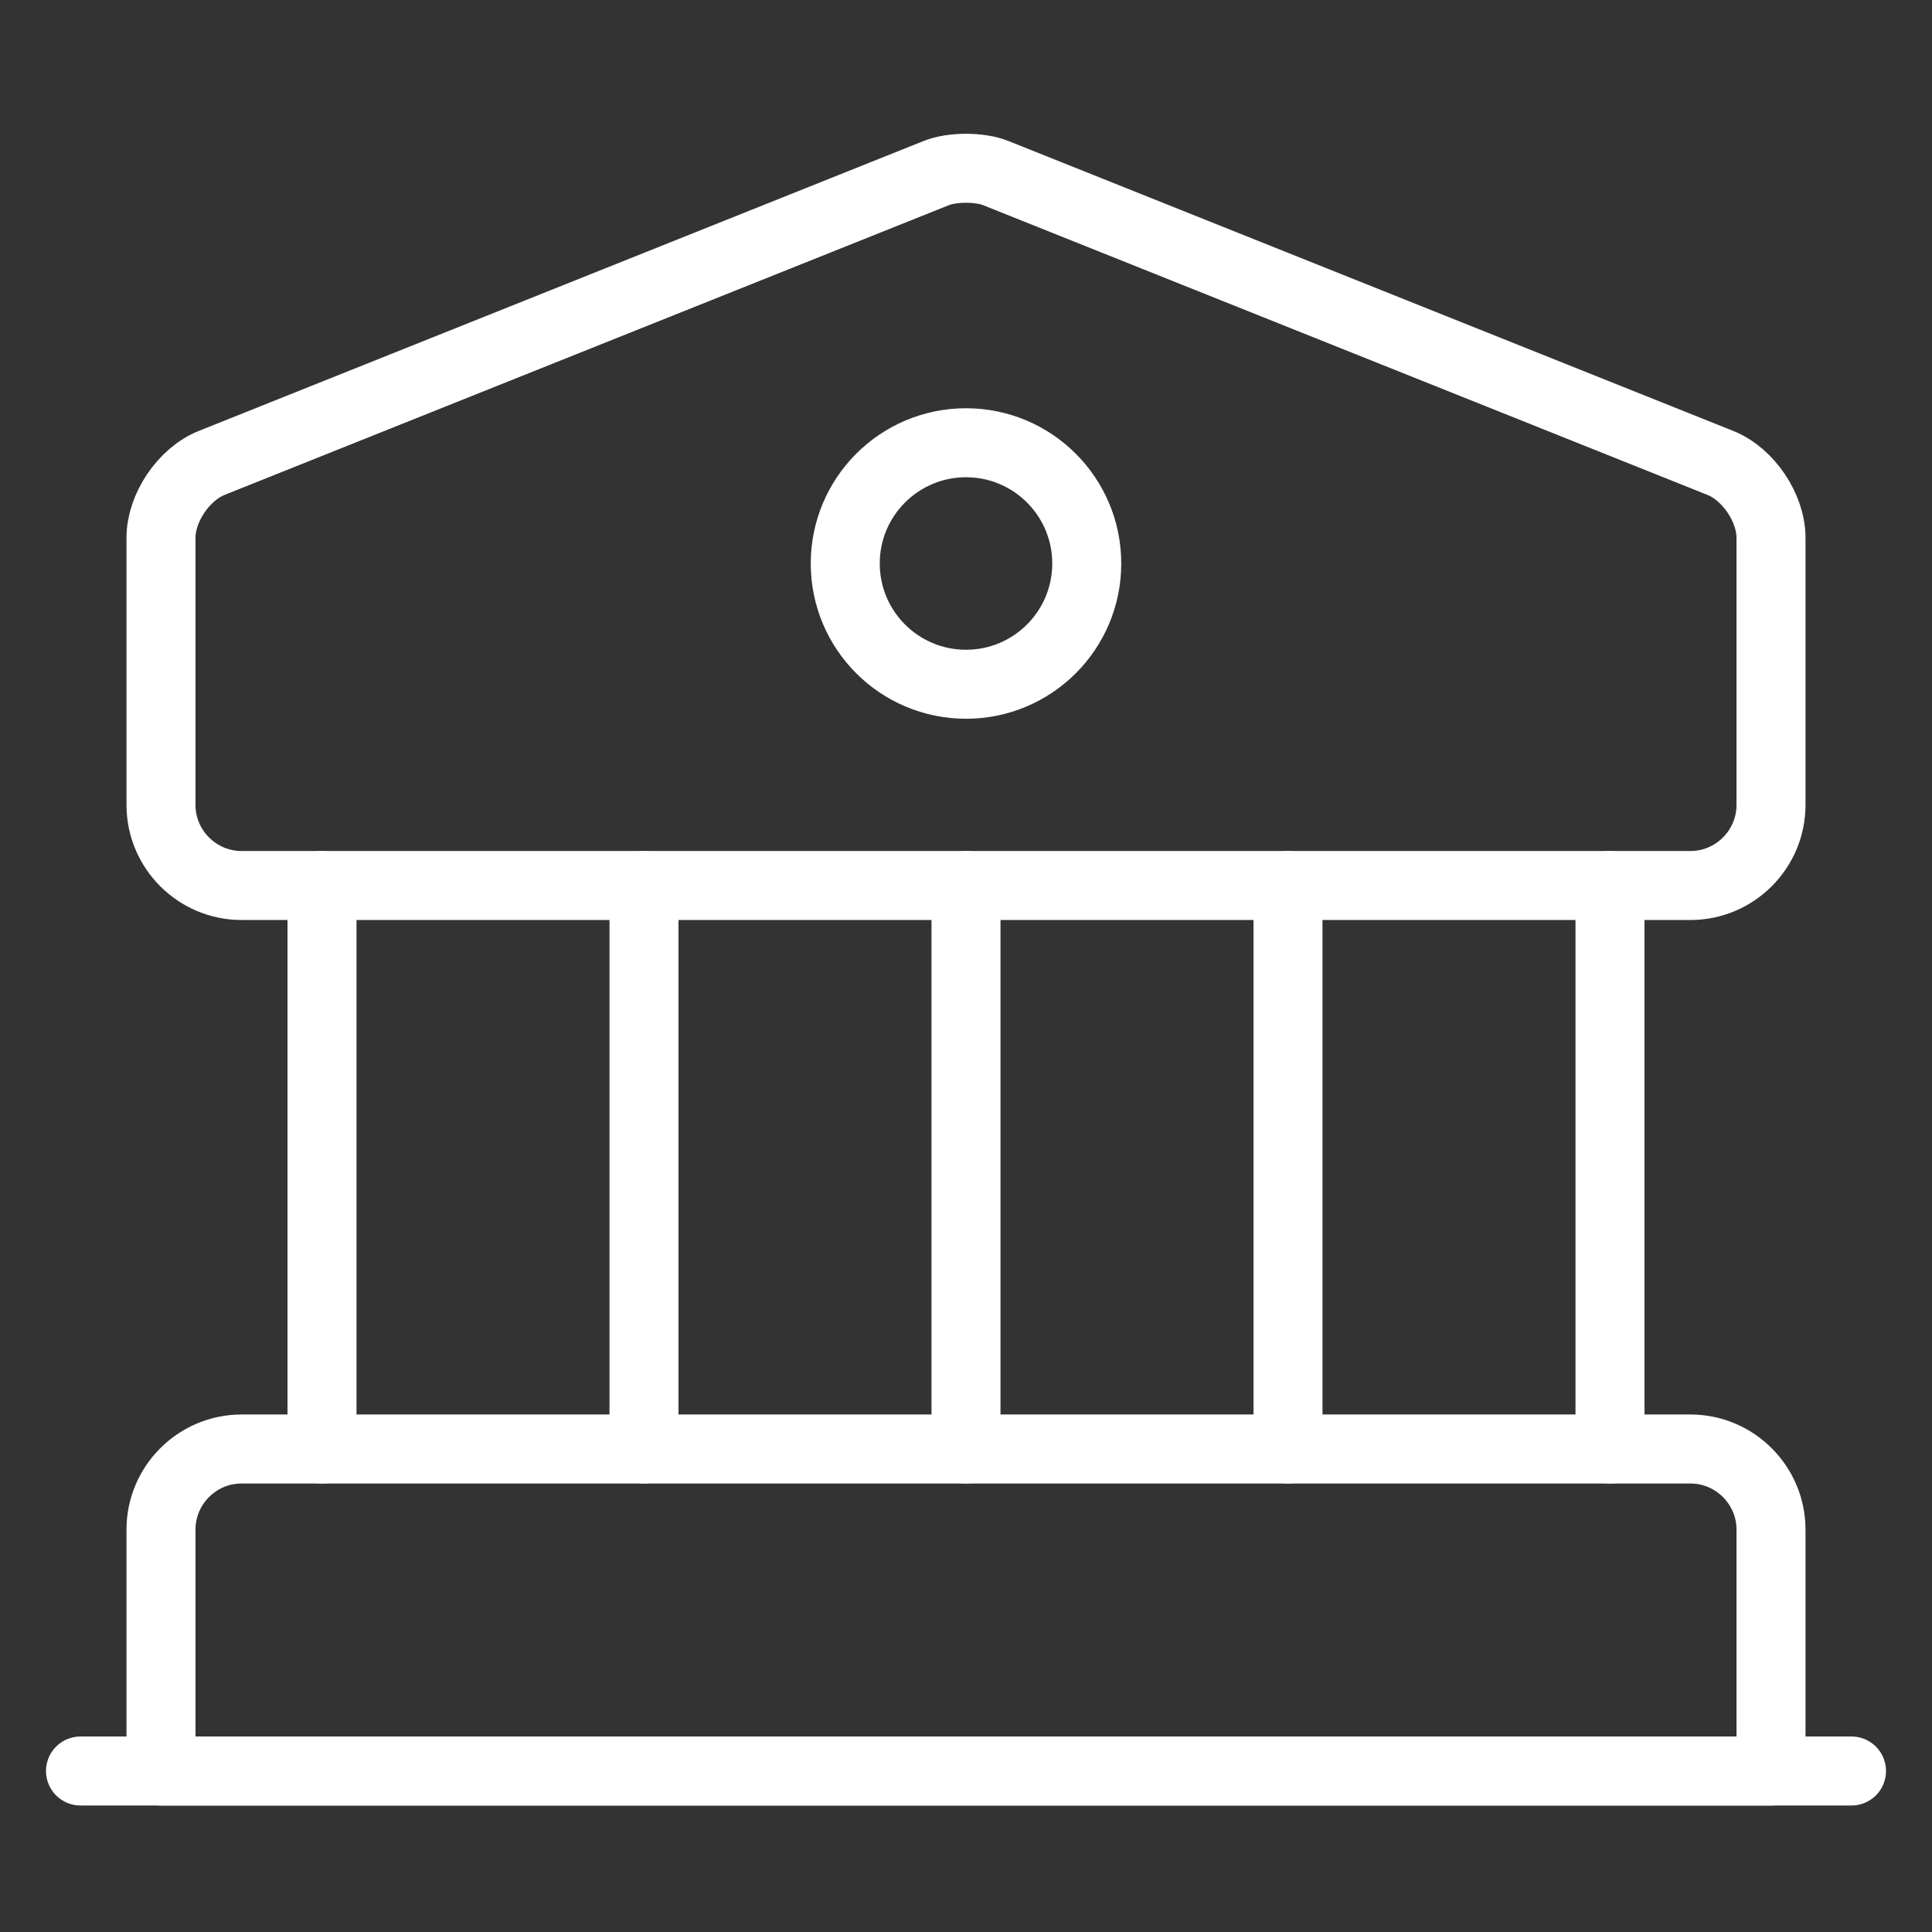
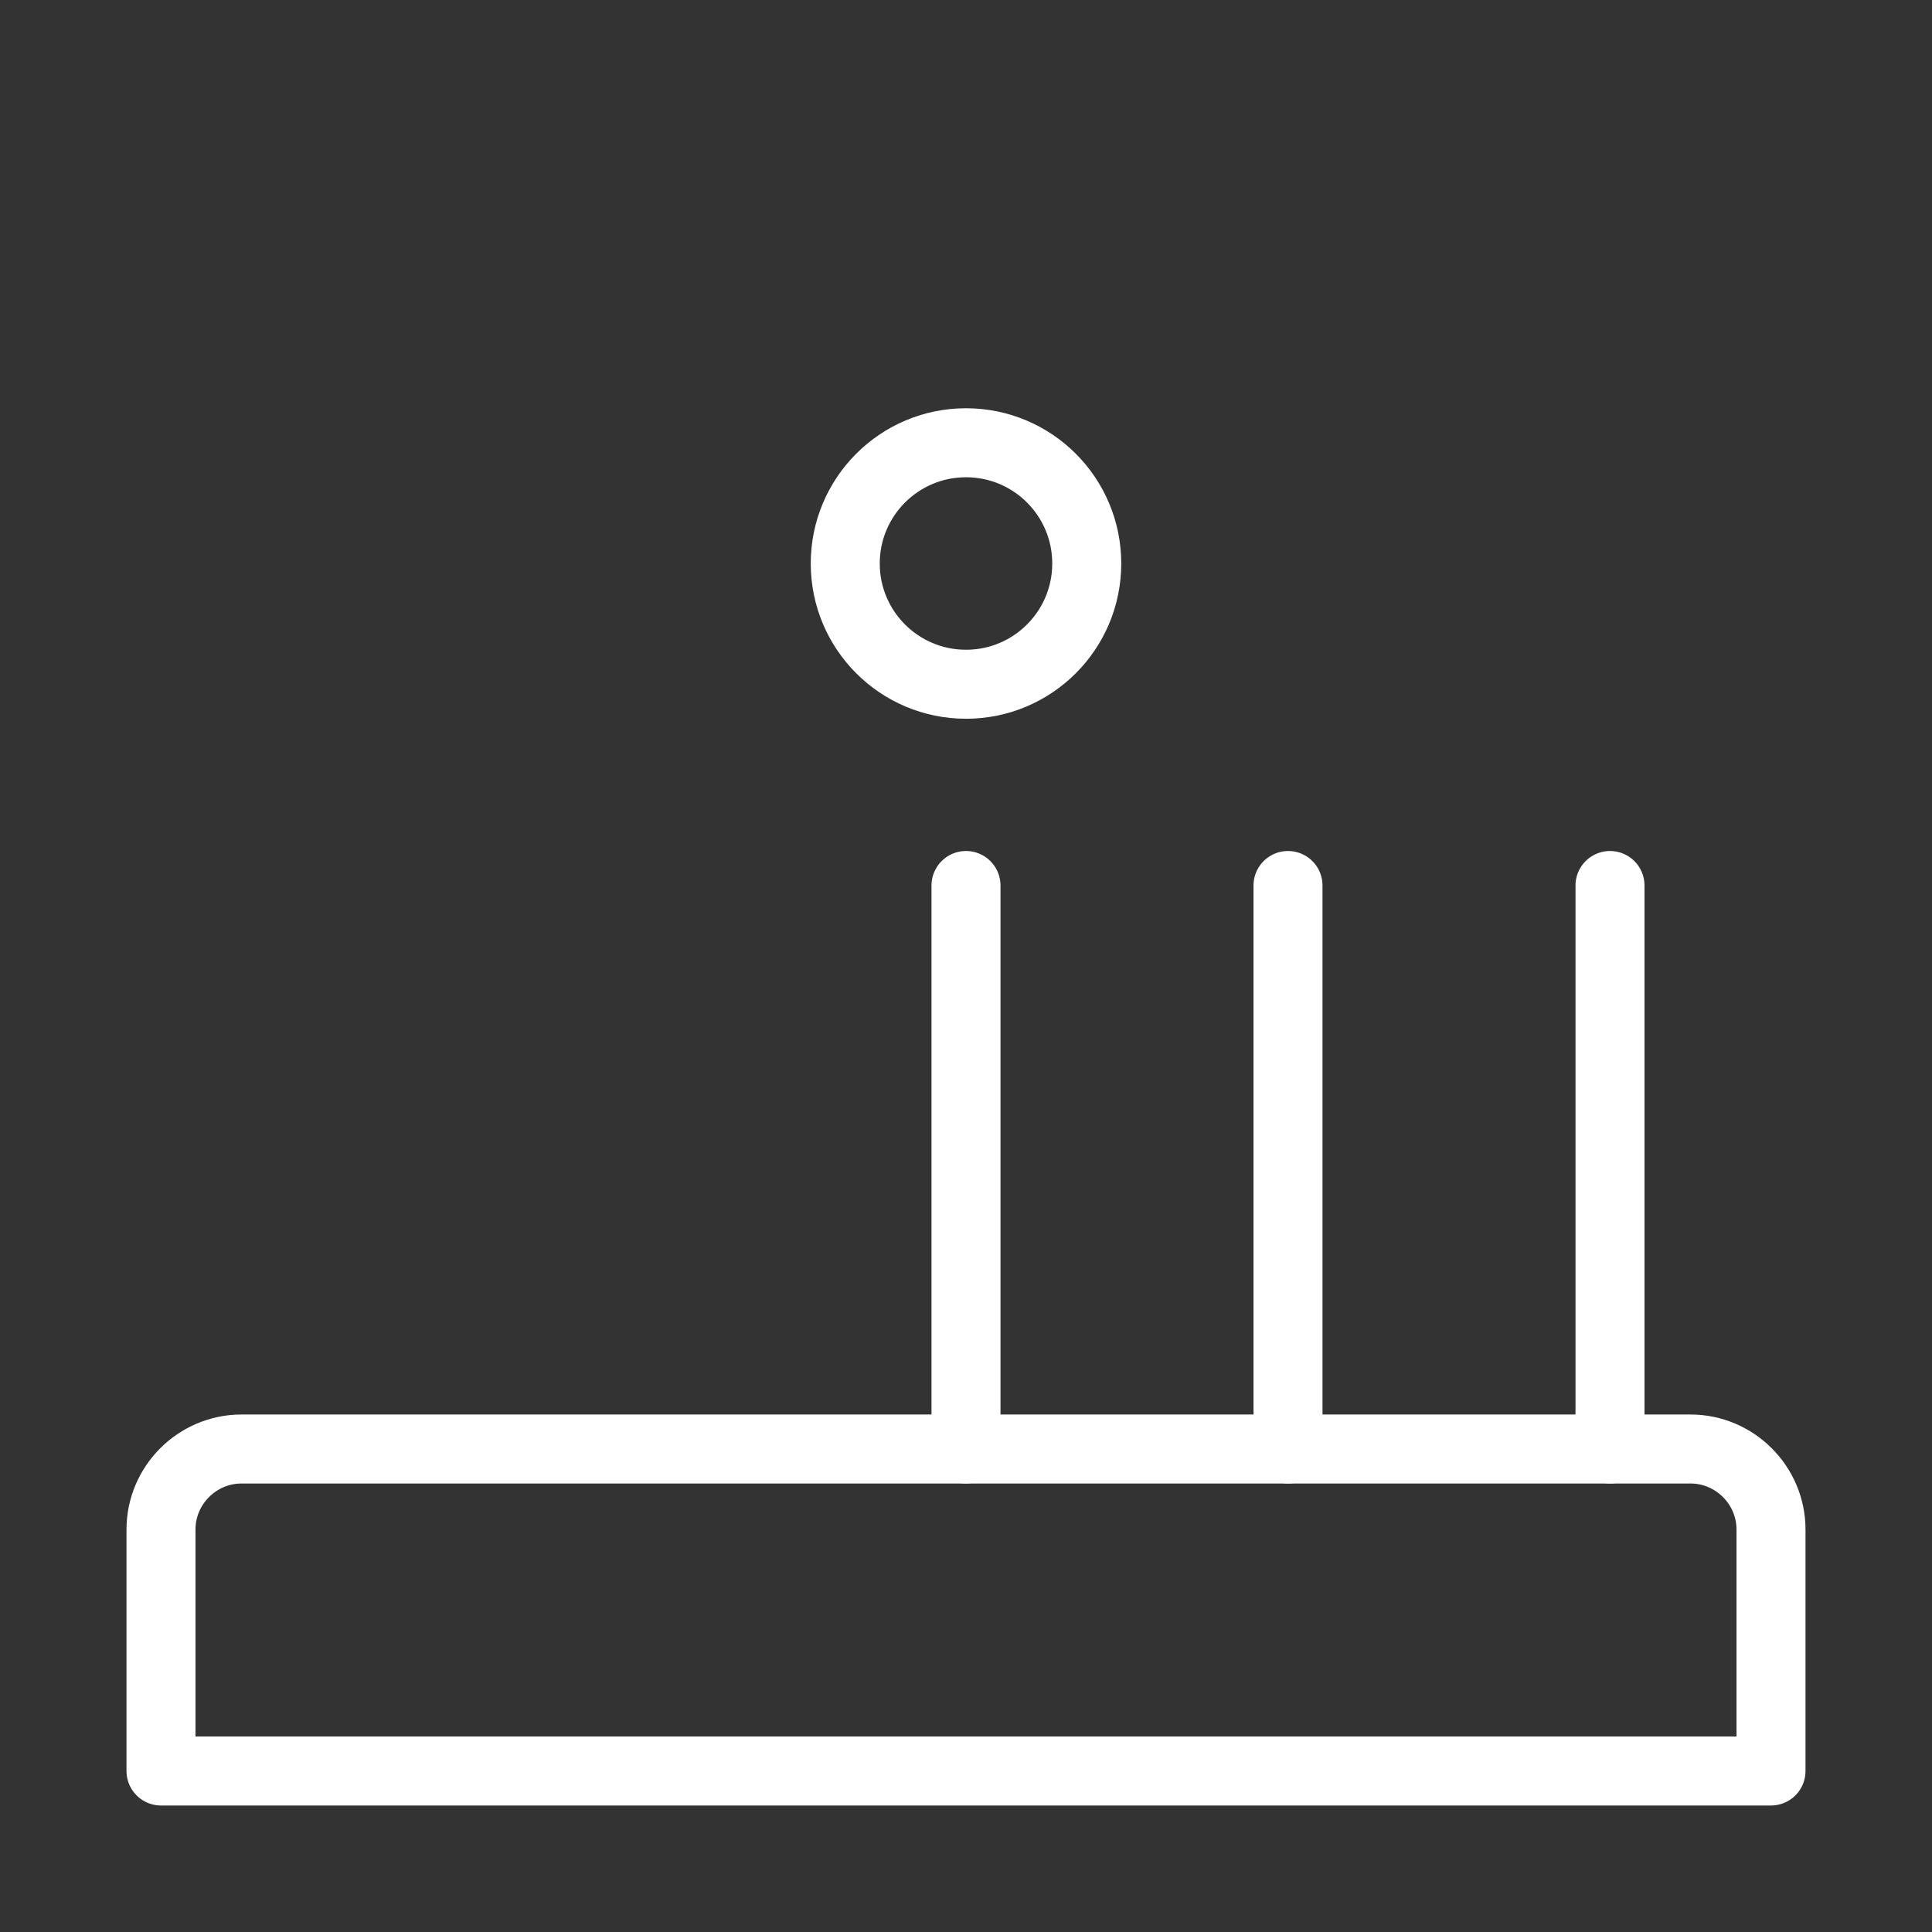
<svg xmlns="http://www.w3.org/2000/svg" width="42" height="42" viewBox="0 0 42 42" fill="none">
  <rect x="0" y="0" width="42" height="42" fill="#333333" stroke="none" />
-   <path d="M21.648 3.763L37.398 10.063C38.01 10.308 38.5 11.043 38.5 11.69V17.5C38.5 18.463 37.712 19.25 36.75 19.25H5.25C4.287 19.25 3.5 18.463 3.5 17.5V11.69C3.5 11.043 3.99 10.308 4.603 10.063L20.352 3.763C20.703 3.623 21.297 3.623 21.648 3.763Z" stroke="white" stroke-width="1.5" stroke-miterlimit="10" stroke-linecap="round" stroke-linejoin="round" />
  <path d="M38.5 38.5H3.5V33.25C3.5 32.288 4.287 31.5 5.25 31.5H36.75C37.712 31.5 38.5 32.288 38.5 33.25V38.5Z" stroke="white" stroke-width="1.5" stroke-miterlimit="10" stroke-linecap="round" stroke-linejoin="round" />
-   <path d="M7 31.5V19.25" stroke="white" stroke-width="1.5" stroke-miterlimit="10" stroke-linecap="round" stroke-linejoin="round" />
-   <path d="M14 31.5V19.25" stroke="white" stroke-width="1.5" stroke-miterlimit="10" stroke-linecap="round" stroke-linejoin="round" />
  <path d="M21 31.5V19.25" stroke="white" stroke-width="1.5" stroke-miterlimit="10" stroke-linecap="round" stroke-linejoin="round" />
  <path d="M28 31.5V19.25" stroke="white" stroke-width="1.5" stroke-miterlimit="10" stroke-linecap="round" stroke-linejoin="round" />
  <path d="M35 31.5V19.25" stroke="white" stroke-width="1.5" stroke-miterlimit="10" stroke-linecap="round" stroke-linejoin="round" />
-   <path d="M1.75 38.5H40.25" stroke="white" stroke-width="1.5" stroke-miterlimit="10" stroke-linecap="round" stroke-linejoin="round" />
  <path d="M21 14.875C22.45 14.875 23.625 13.7 23.625 12.25C23.625 10.8 22.45 9.625 21 9.625C19.55 9.625 18.375 10.8 18.375 12.25C18.375 13.7 19.55 14.875 21 14.875Z" stroke="white" stroke-width="1.5" stroke-miterlimit="10" stroke-linecap="round" stroke-linejoin="round" />
</svg>